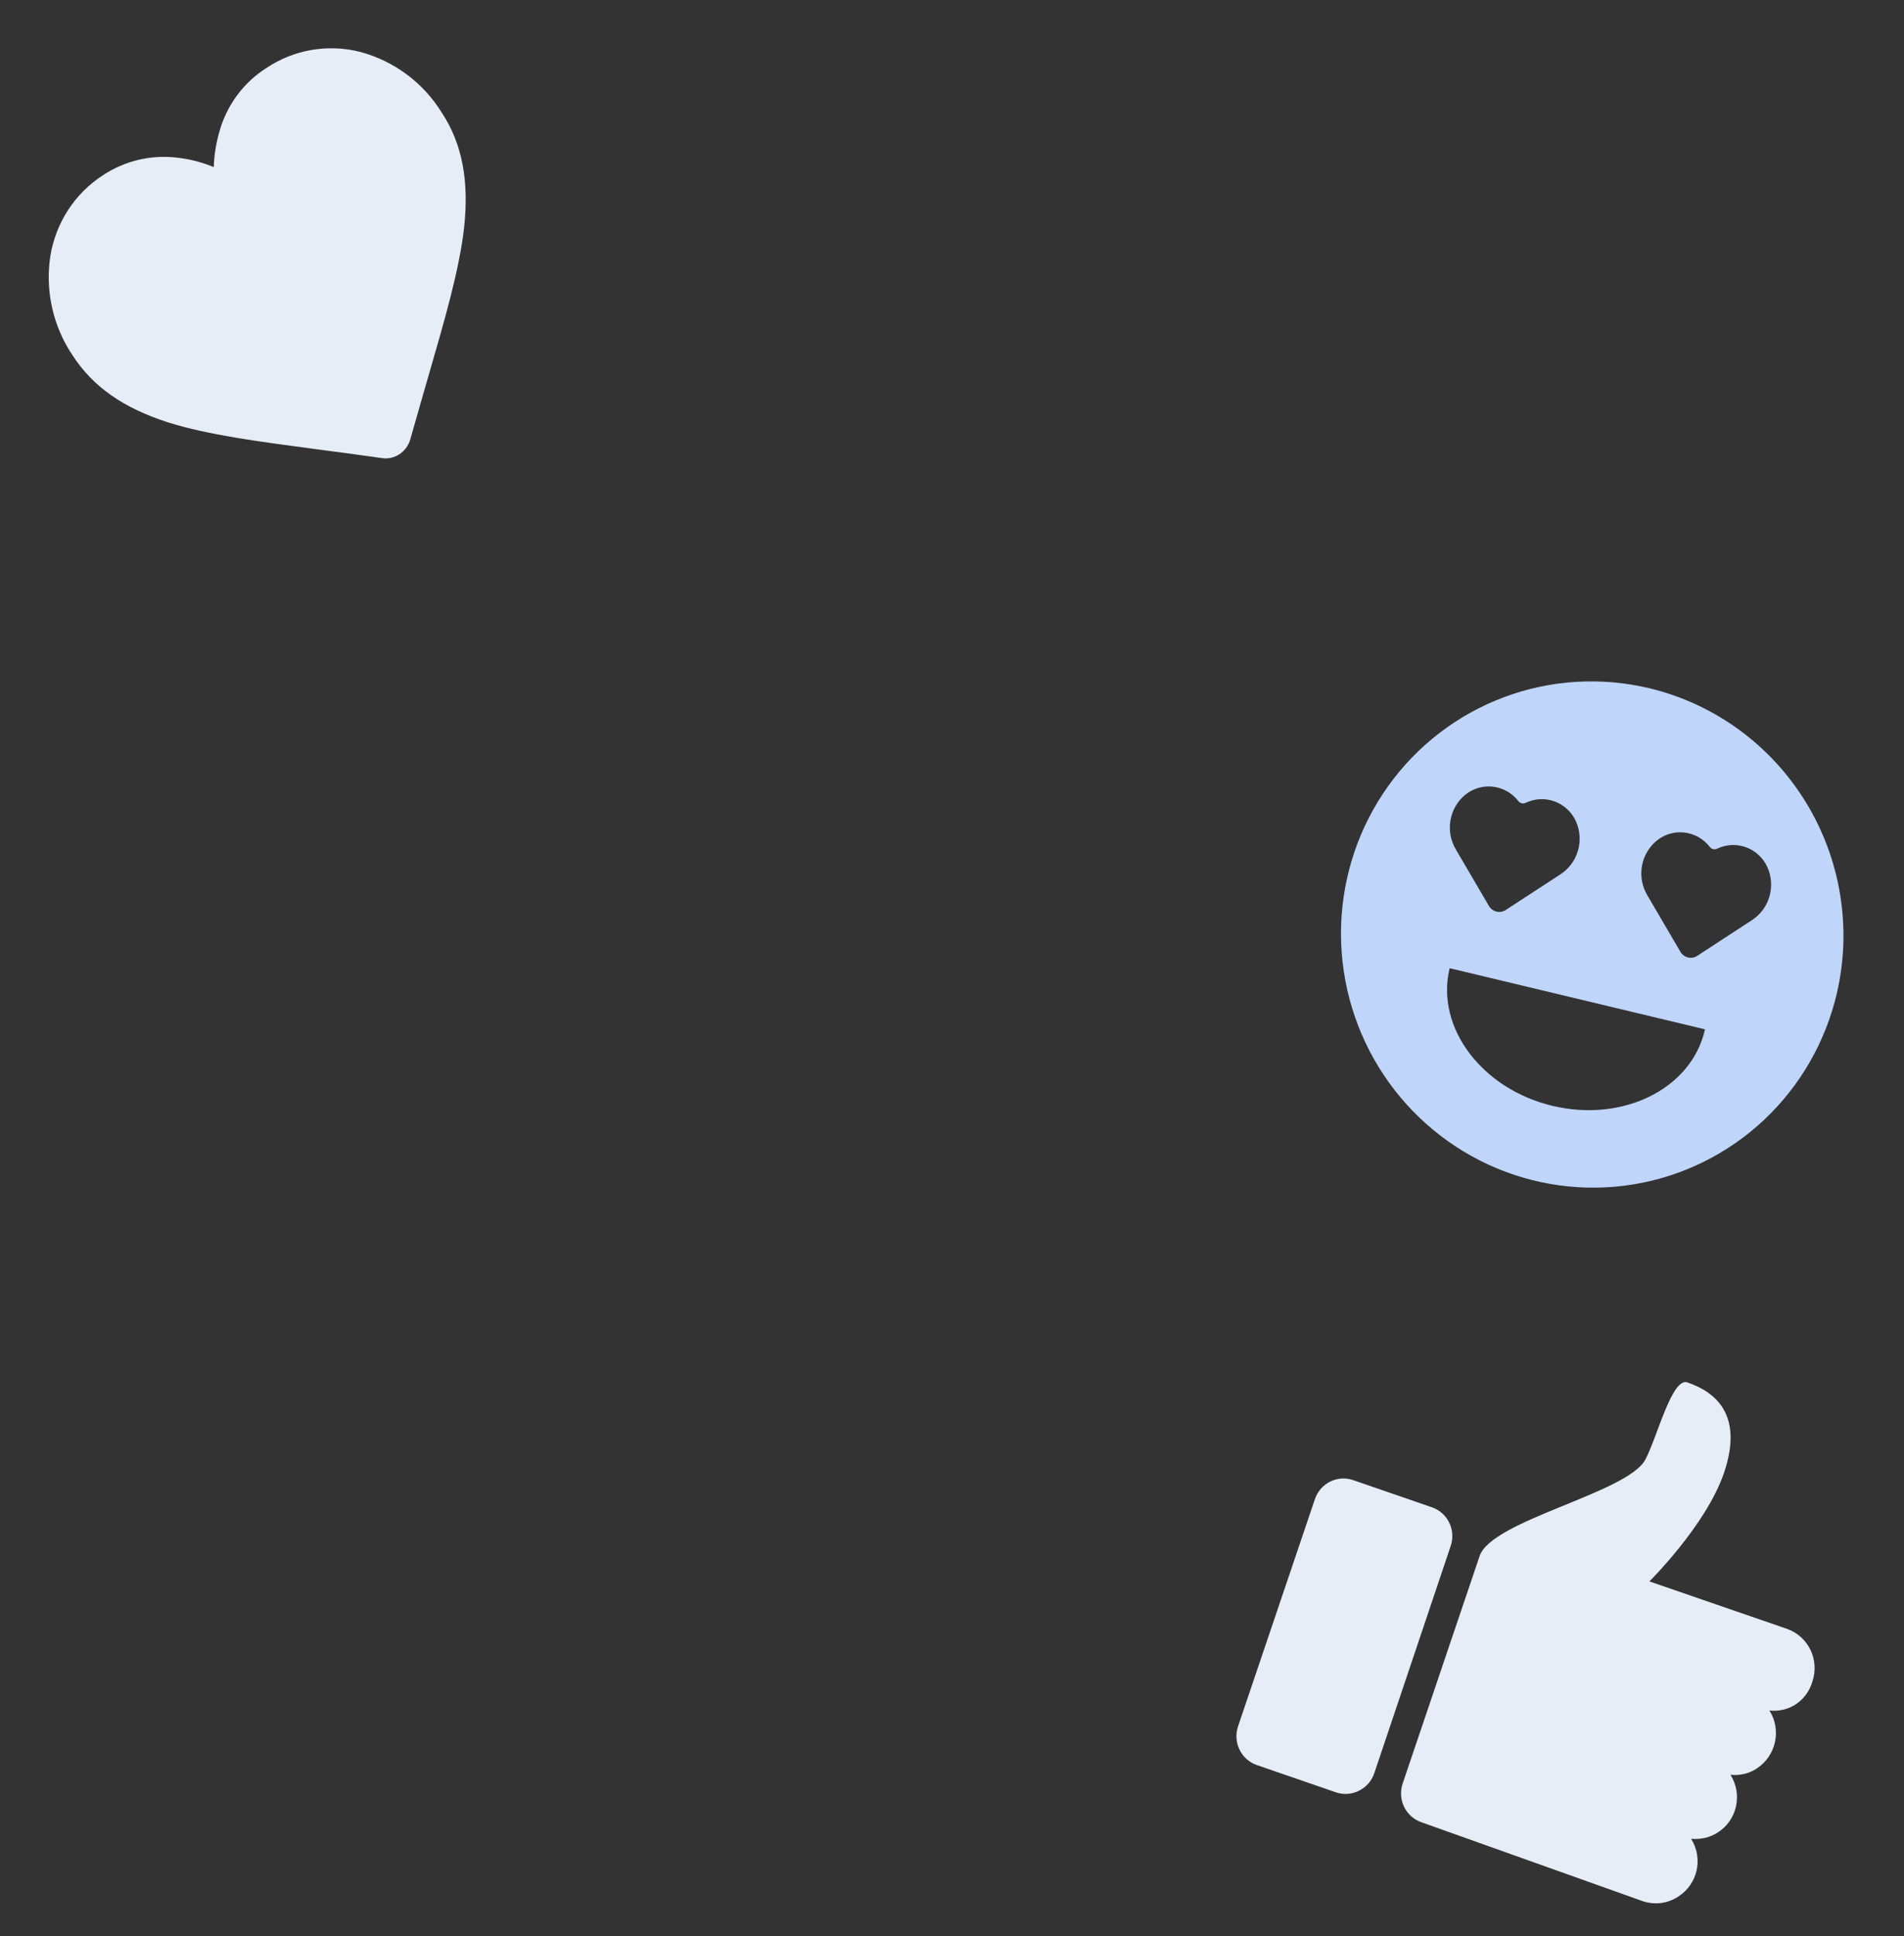
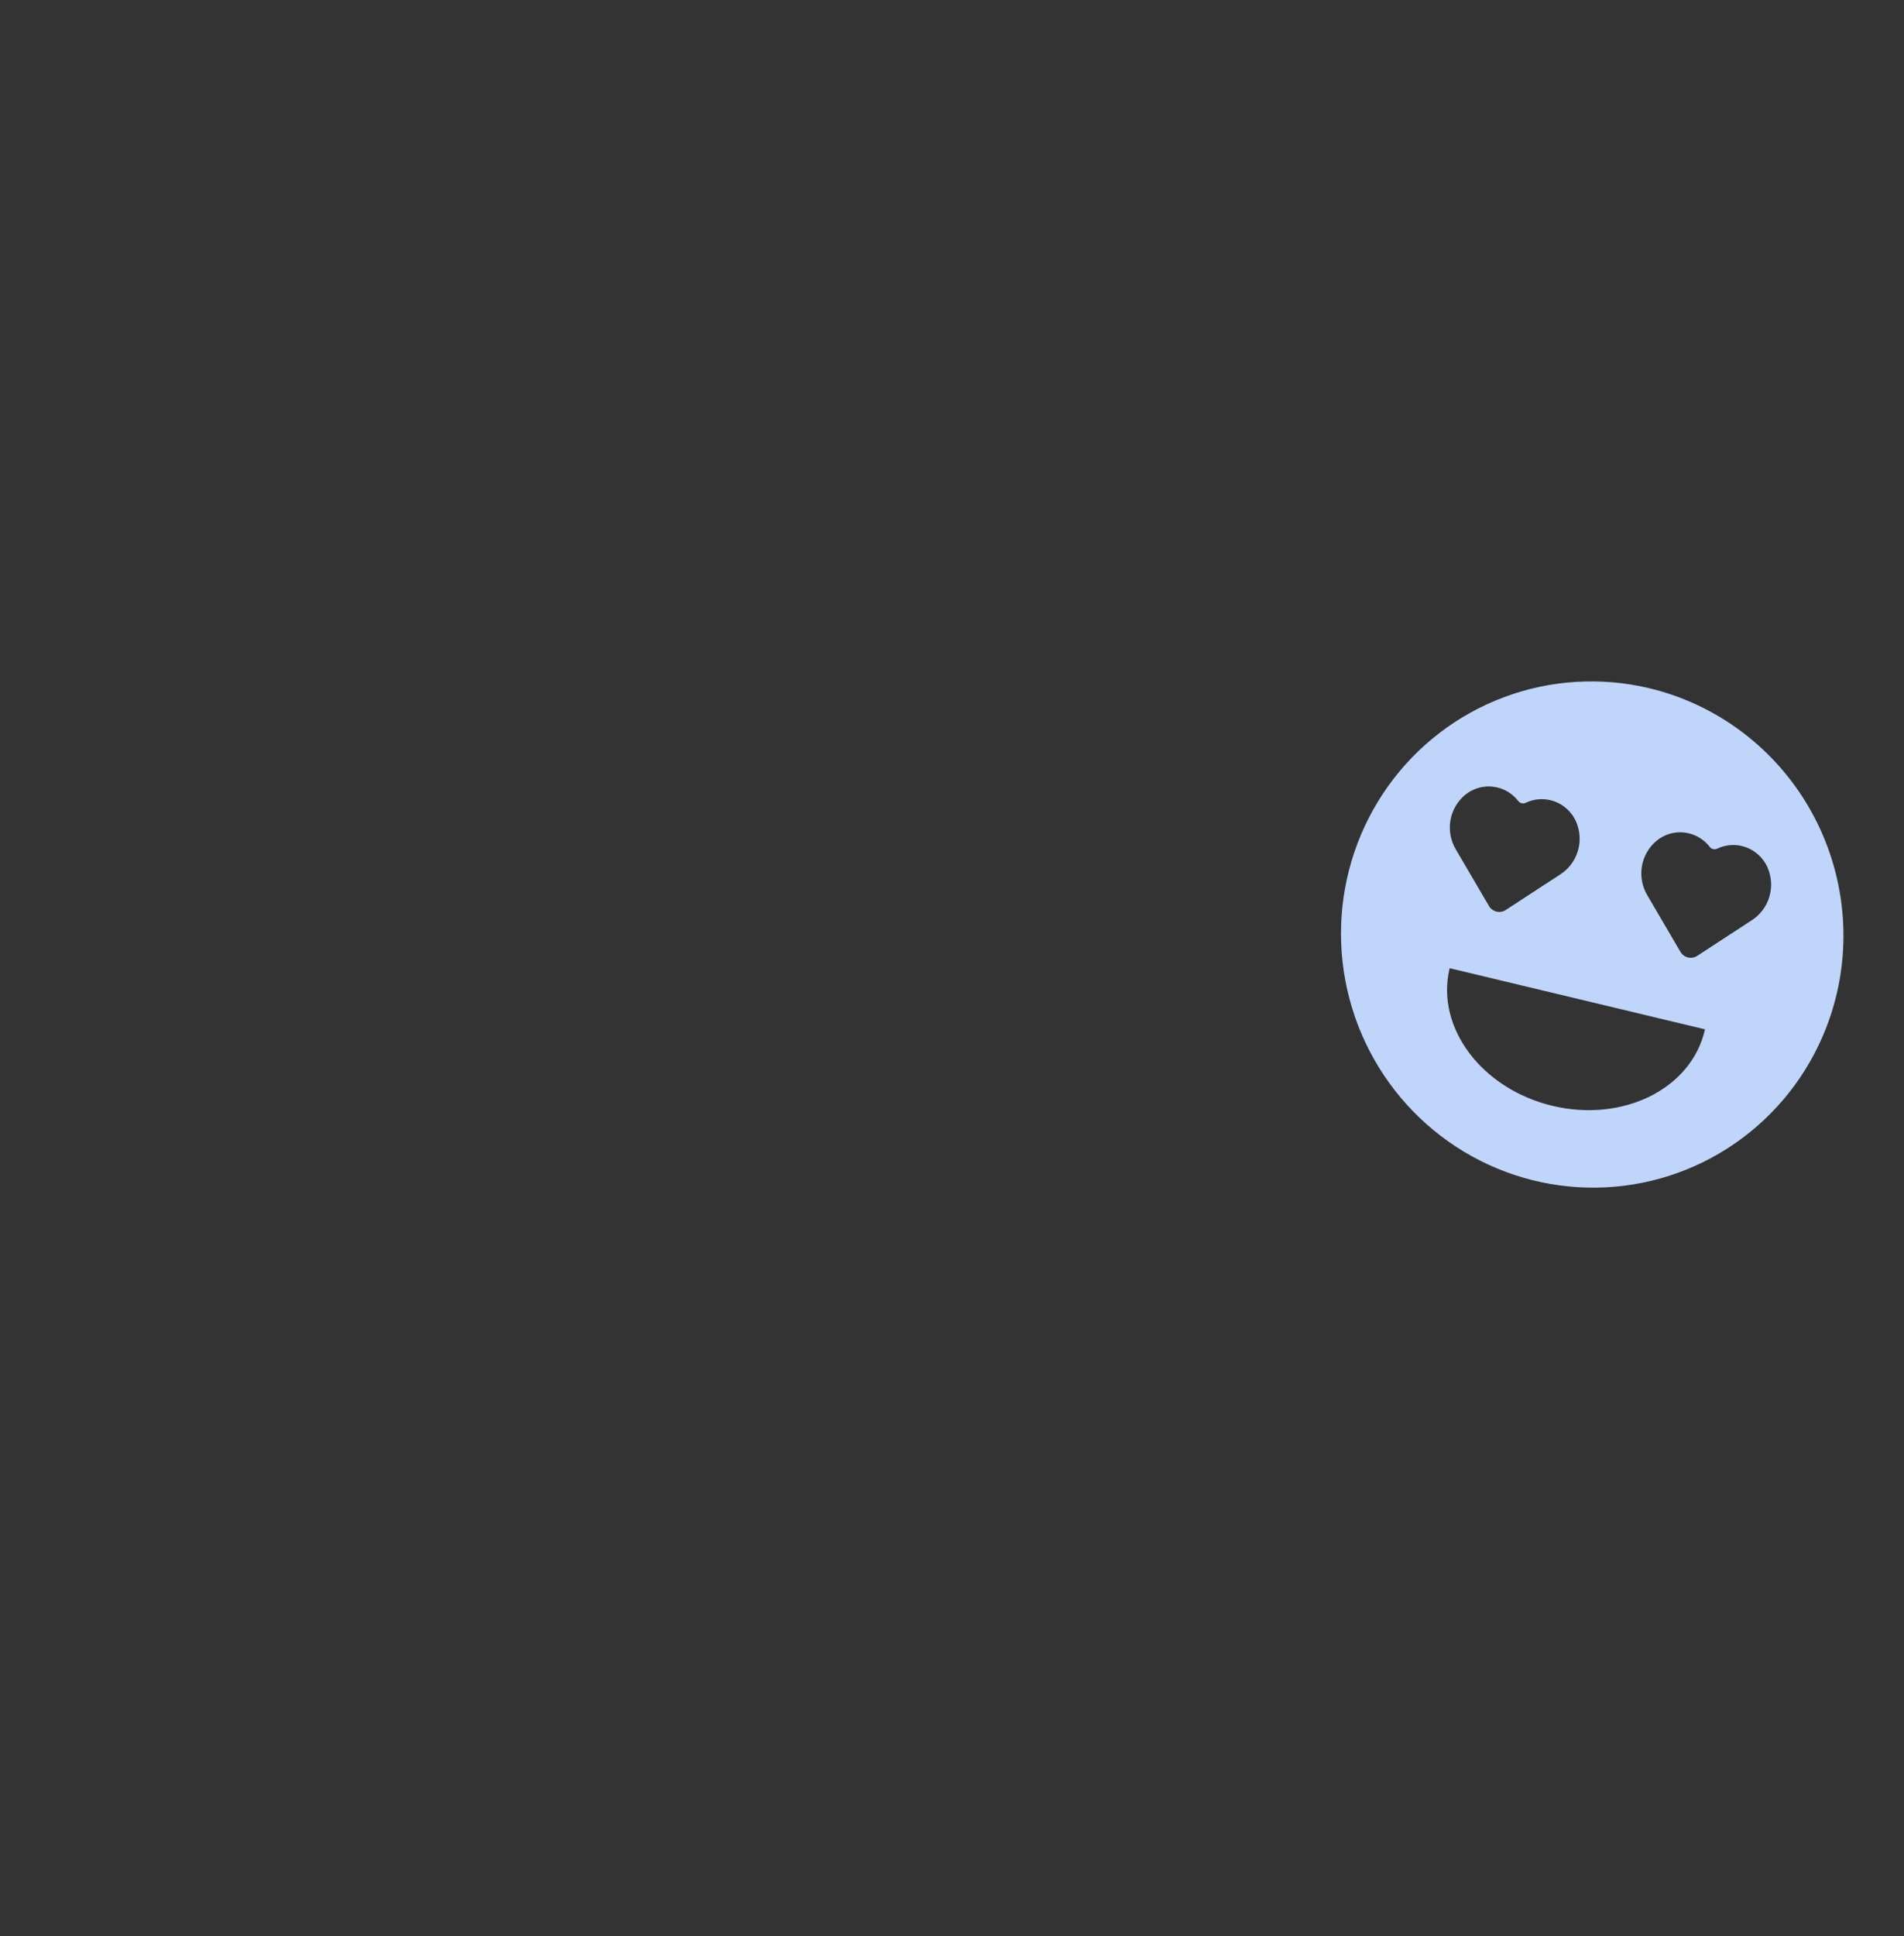
<svg xmlns="http://www.w3.org/2000/svg" width="121" height="123" viewBox="0 0 121 123" fill="none">
  <rect x="0" y="0" width="121" height="123" fill="#333333" stroke="none" />
  <path d="M104.826 43.722C101.751 42.986 98.531 43.184 95.574 44.291C92.618 45.397 90.057 47.364 88.215 49.941C86.374 52.517 85.334 55.589 85.229 58.767C85.123 61.946 85.956 65.088 87.621 67.796C89.287 70.504 91.711 72.657 94.587 73.983C97.463 75.308 100.661 75.747 103.777 75.243C106.894 74.739 109.788 73.315 112.095 71.151C114.402 68.988 116.017 66.181 116.736 63.087C117.696 58.938 116.981 54.57 114.748 50.939C112.515 47.309 108.947 44.713 104.826 43.722ZM93.117 50.488C93.363 50.289 93.645 50.141 93.948 50.053C94.251 49.965 94.569 49.938 94.883 49.975C95.197 50.012 95.5 50.112 95.776 50.268C96.051 50.425 96.293 50.635 96.488 50.886C96.542 50.957 96.618 51.007 96.704 51.027C96.79 51.048 96.88 51.038 96.96 50.999C97.245 50.862 97.553 50.784 97.869 50.769C98.184 50.755 98.5 50.803 98.797 50.912C99.094 51.021 99.366 51.189 99.599 51.405C99.831 51.621 100.019 51.882 100.15 52.171C100.415 52.764 100.46 53.433 100.275 54.054C100.091 54.676 99.69 55.208 99.145 55.555L95.691 57.807C95.606 57.863 95.509 57.901 95.408 57.919C95.307 57.937 95.204 57.933 95.104 57.909C95.004 57.885 94.91 57.841 94.827 57.78C94.745 57.718 94.675 57.641 94.623 57.551L92.525 53.97C92.191 53.414 92.067 52.755 92.176 52.116C92.285 51.476 92.619 50.898 93.117 50.488ZM98.657 70.248C94.177 69.176 91.247 65.289 92.112 61.567C92.117 61.546 92.125 61.527 92.131 61.506L108.347 65.387C108.342 65.408 108.342 65.43 108.337 65.451C107.471 69.173 103.138 71.321 98.657 70.248ZM111.314 58.467L107.86 60.72C107.774 60.776 107.677 60.814 107.576 60.831C107.475 60.849 107.372 60.846 107.272 60.822C107.172 60.798 107.078 60.754 106.996 60.692C106.913 60.631 106.844 60.553 106.792 60.464L104.694 56.883C104.36 56.326 104.236 55.668 104.344 55.028C104.453 54.389 104.787 53.811 105.286 53.401C105.531 53.201 105.813 53.053 106.116 52.965C106.42 52.877 106.737 52.851 107.051 52.888C107.365 52.925 107.668 53.025 107.944 53.181C108.219 53.337 108.462 53.547 108.656 53.799C108.71 53.869 108.786 53.919 108.872 53.94C108.958 53.96 109.049 53.95 109.128 53.912C109.413 53.775 109.722 53.697 110.037 53.682C110.353 53.667 110.668 53.715 110.965 53.825C111.262 53.934 111.535 54.101 111.767 54.318C111.999 54.534 112.187 54.794 112.318 55.084C112.584 55.677 112.628 56.345 112.443 56.967C112.259 57.588 111.858 58.121 111.314 58.467Z" fill="#BFD5FA" />
-   <path d="M87.335 112.646C86.991 113.664 85.88 114.196 84.9 113.858L79.873 112.125C78.868 111.779 78.336 110.68 78.68 109.662L83.561 95.238C83.905 94.22 84.991 93.68 85.997 94.026L90.998 95.75C92.004 96.097 92.536 97.195 92.191 98.213L87.335 112.646ZM112.448 108.66C113.233 109.901 112.867 111.549 111.639 112.346C111.145 112.674 110.553 112.803 109.972 112.741C110.757 113.982 110.391 115.63 109.172 116.402C108.677 116.731 108.086 116.859 107.472 116.814C108.256 118.055 107.89 119.703 106.638 120.491C105.971 120.926 105.142 121.029 104.382 120.767L90.334 115.759C89.329 115.412 88.797 114.314 89.141 113.296L94.03 98.847C94.803 96.562 103.431 94.851 104.563 92.719C105.312 91.314 106.253 87.48 107.234 87.818C108.926 88.401 110.841 89.782 109.564 93.555C108.438 96.882 104.819 100.459 104.819 100.459L113.548 103.467C114.921 103.94 115.646 105.438 115.176 106.828C114.813 108.062 113.66 108.801 112.448 108.66Z" fill="#E6EDF7" />
-   <path d="M29.495 14.452C29.191 17.128 28.286 20.226 27.244 23.831C26.898 25.049 26.486 26.441 26.073 27.912C25.844 28.714 25.068 29.225 24.267 29.1C22.767 28.889 21.356 28.697 20.095 28.536C16.407 28.045 13.232 27.632 10.684 26.833C7.861 25.928 5.909 24.58 4.609 22.568C3.368 20.727 2.866 18.477 3.196 16.279C3.543 14.148 4.756 12.281 6.555 11.123C7.891 10.243 9.486 9.845 11.077 9.997C11.95 10.074 12.78 10.284 13.585 10.614C13.61 9.737 13.773 8.874 14.037 8.048C14.541 6.518 15.546 5.205 16.911 4.332C18.687 3.138 20.868 2.771 22.94 3.31C25.066 3.892 26.904 5.262 28.073 7.152C29.378 9.133 29.814 11.479 29.495 14.452Z" fill="#E6EDF7" />
</svg>